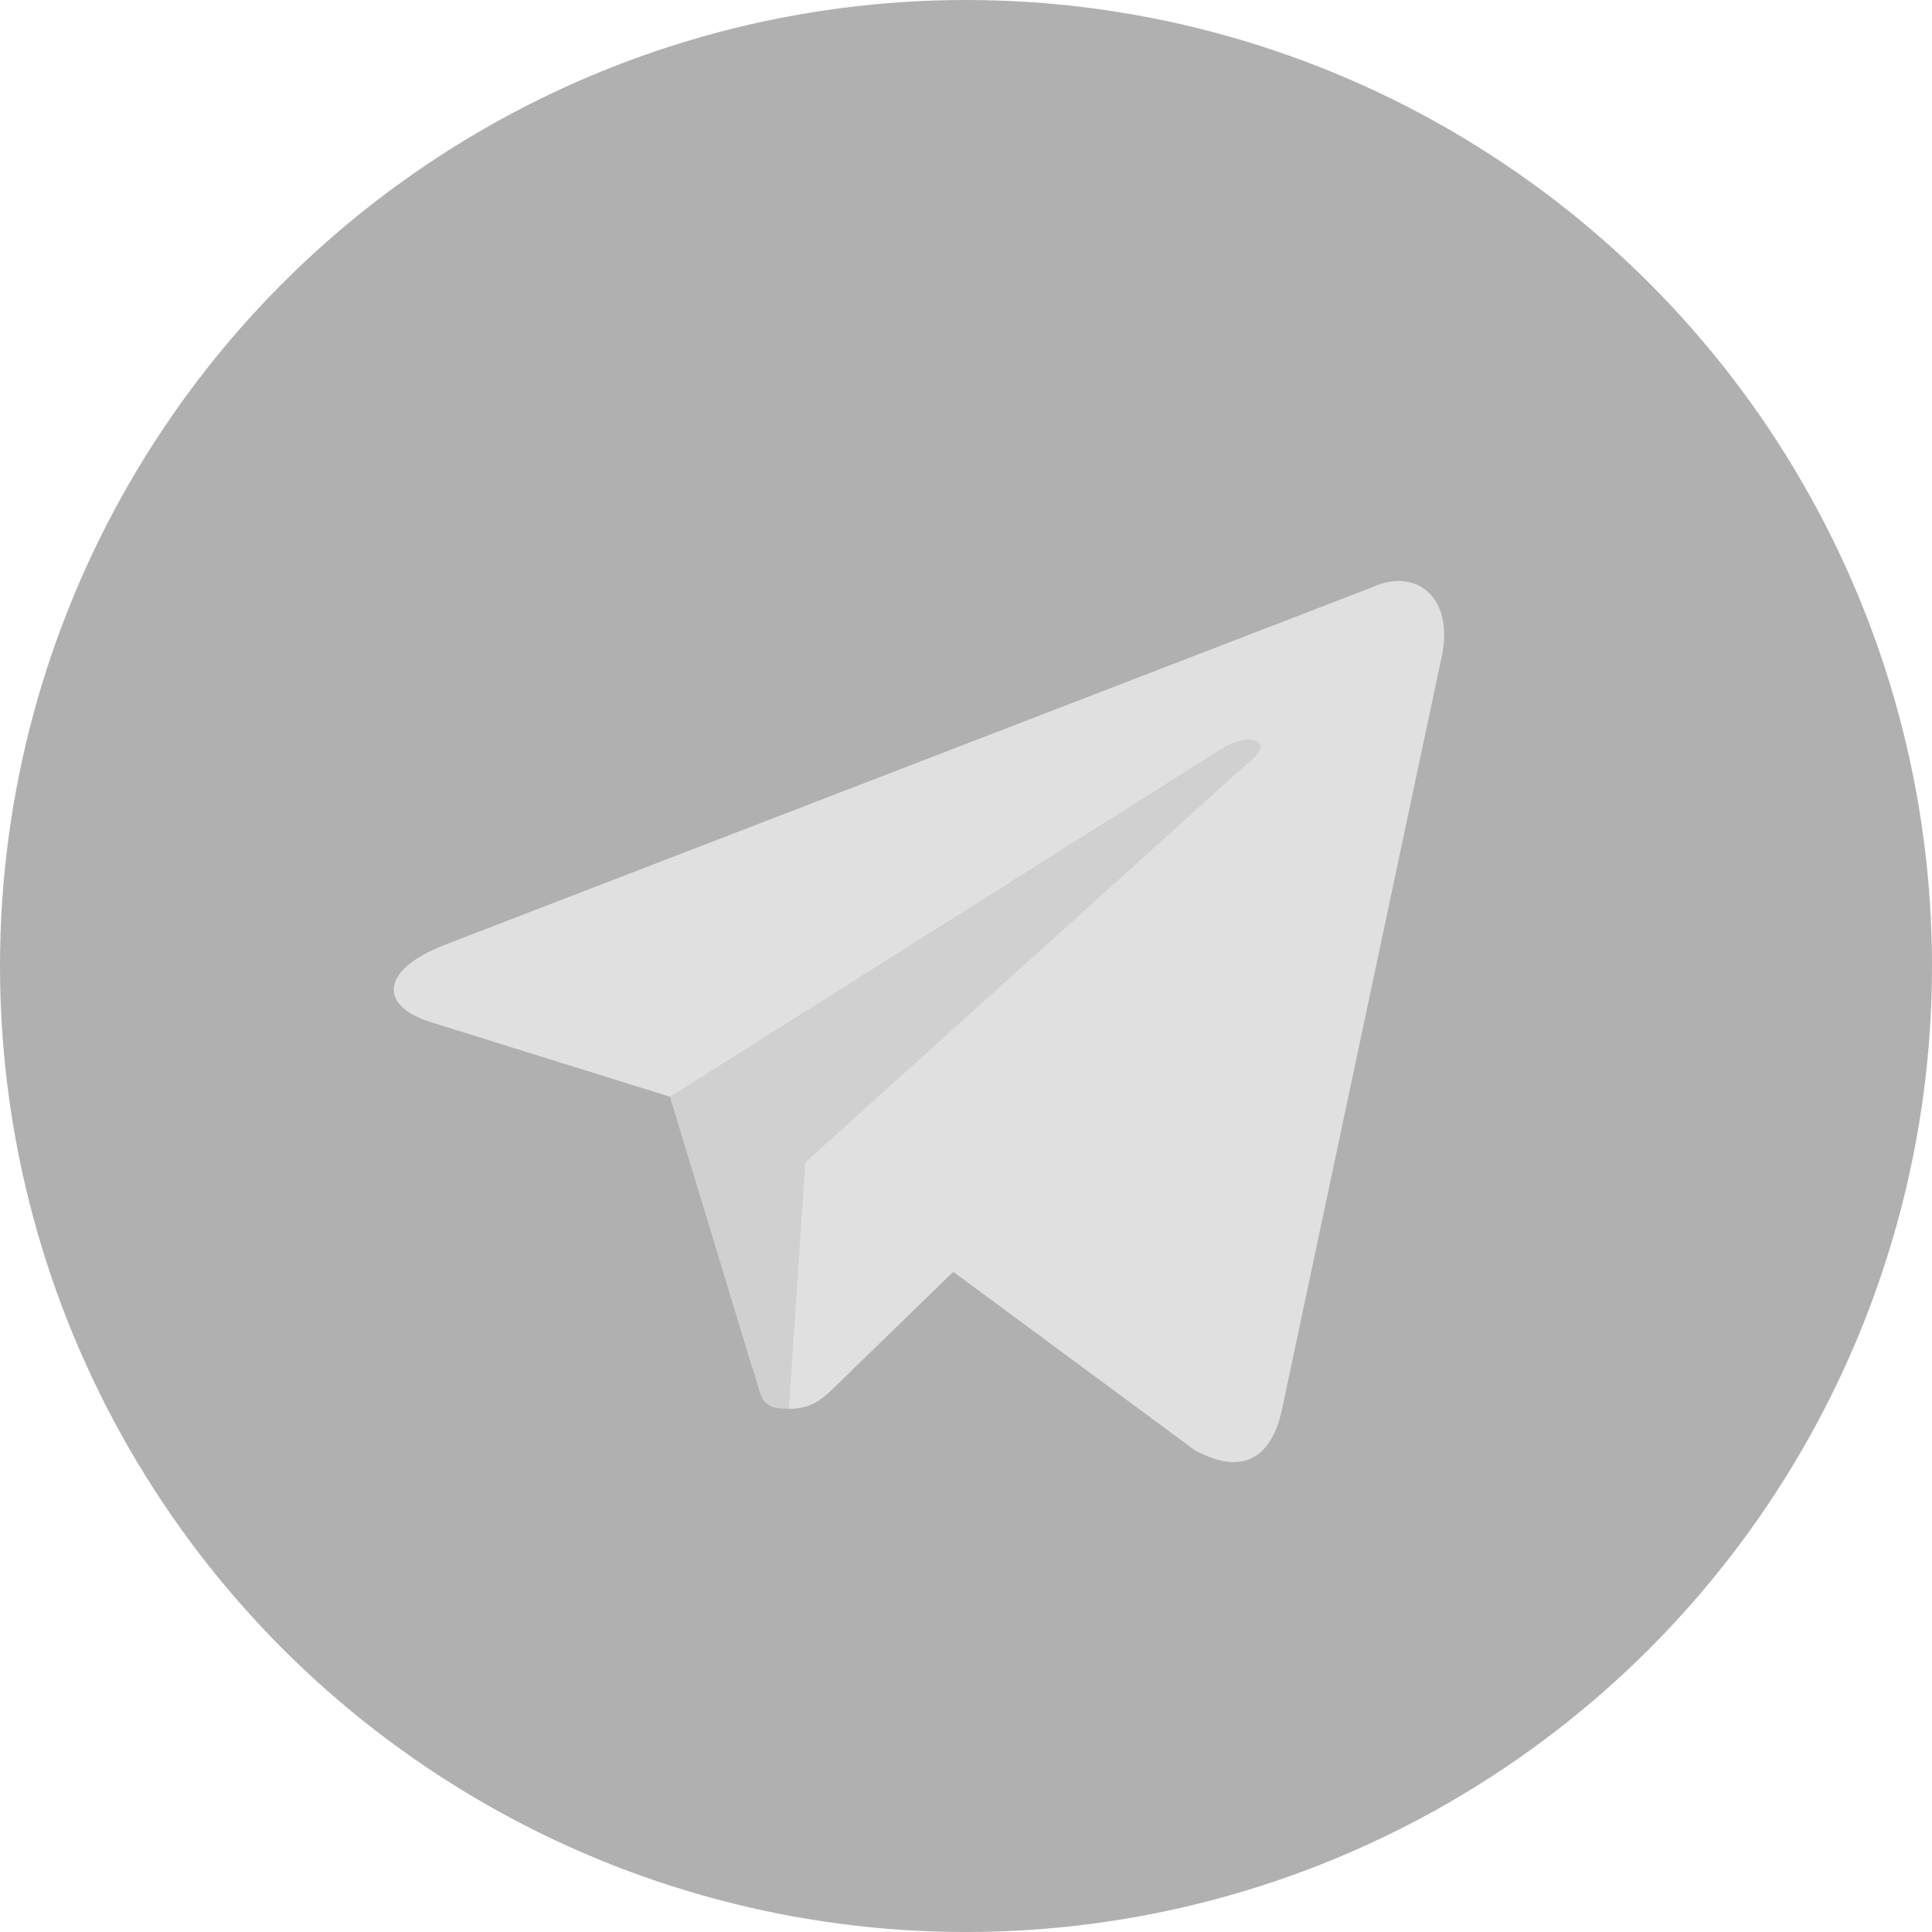
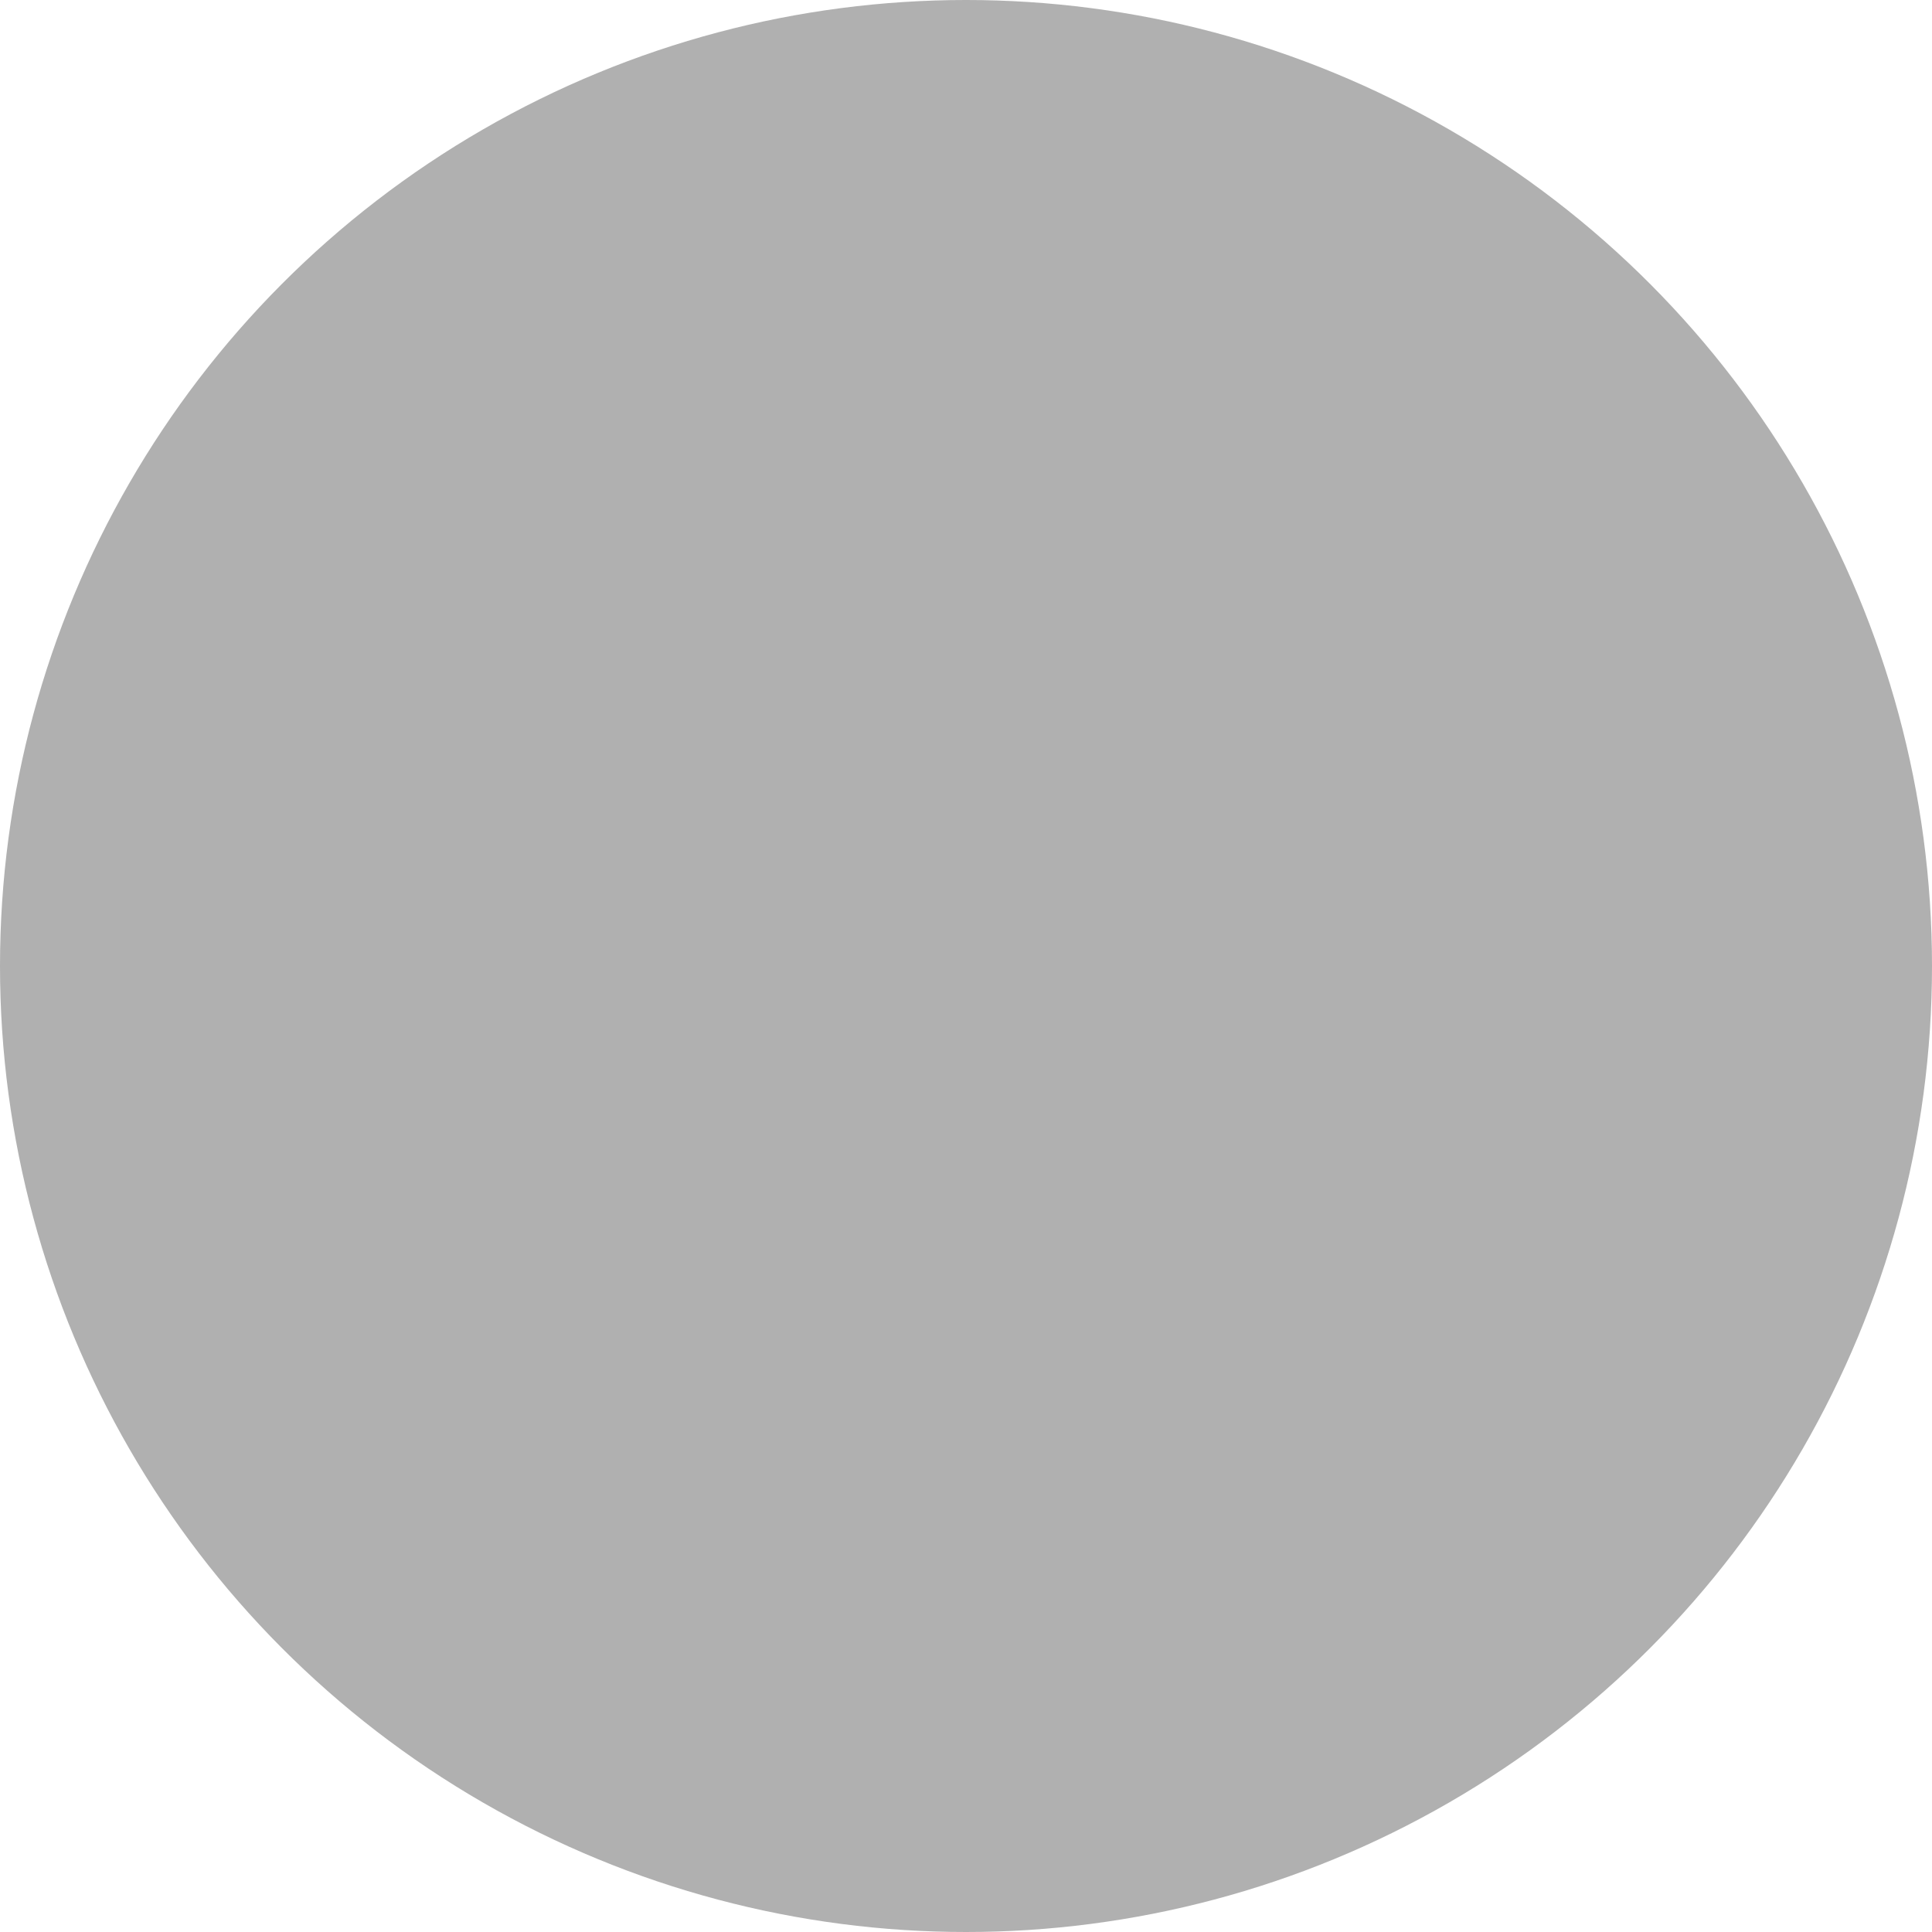
<svg xmlns="http://www.w3.org/2000/svg" viewBox="0 0 16 16">
  <linearGradient id="a" x1="66.67%" x2="41.67%" y1="16.67%" y2="75%">
    <stop offset="0" stop-color="#B0B0B0" />
    <stop offset="1" stop-color="#B0B0B0" />
  </linearGradient>
  <linearGradient id="b" x1="65.97%" x2="85.12%" y1="43.69%" y2="80.24%">
    <stop offset="0" stop-color="#E0E0E0" />
    <stop offset="1" stop-color="#E0E0E0" />
  </linearGradient>
  <circle cx="8" cy="8" fill="url(#a)" r="8" />
-   <path d="m6.533 11.667c-.259 0-.215-.098-.305-.345l-.762-2.508 5.867-3.48" fill="#D0D0D0" />
-   <path d="m6.533 11.667c.2 0 .288-.091.4-.2l1.067-1.037-1.331-.802" fill="#E0E0E0" />
-   <path d="m6.669 9.627 3.224 2.382c.368.203.633.098.725-.342l1.312-6.184c.134-.539-.205-.783-.557-.623l-7.706 2.971c-.526.211-.523.504-.096.635l1.978.617 4.578-2.888c.216-.131.414-.061.252.084" fill="url(#b)" />
</svg>